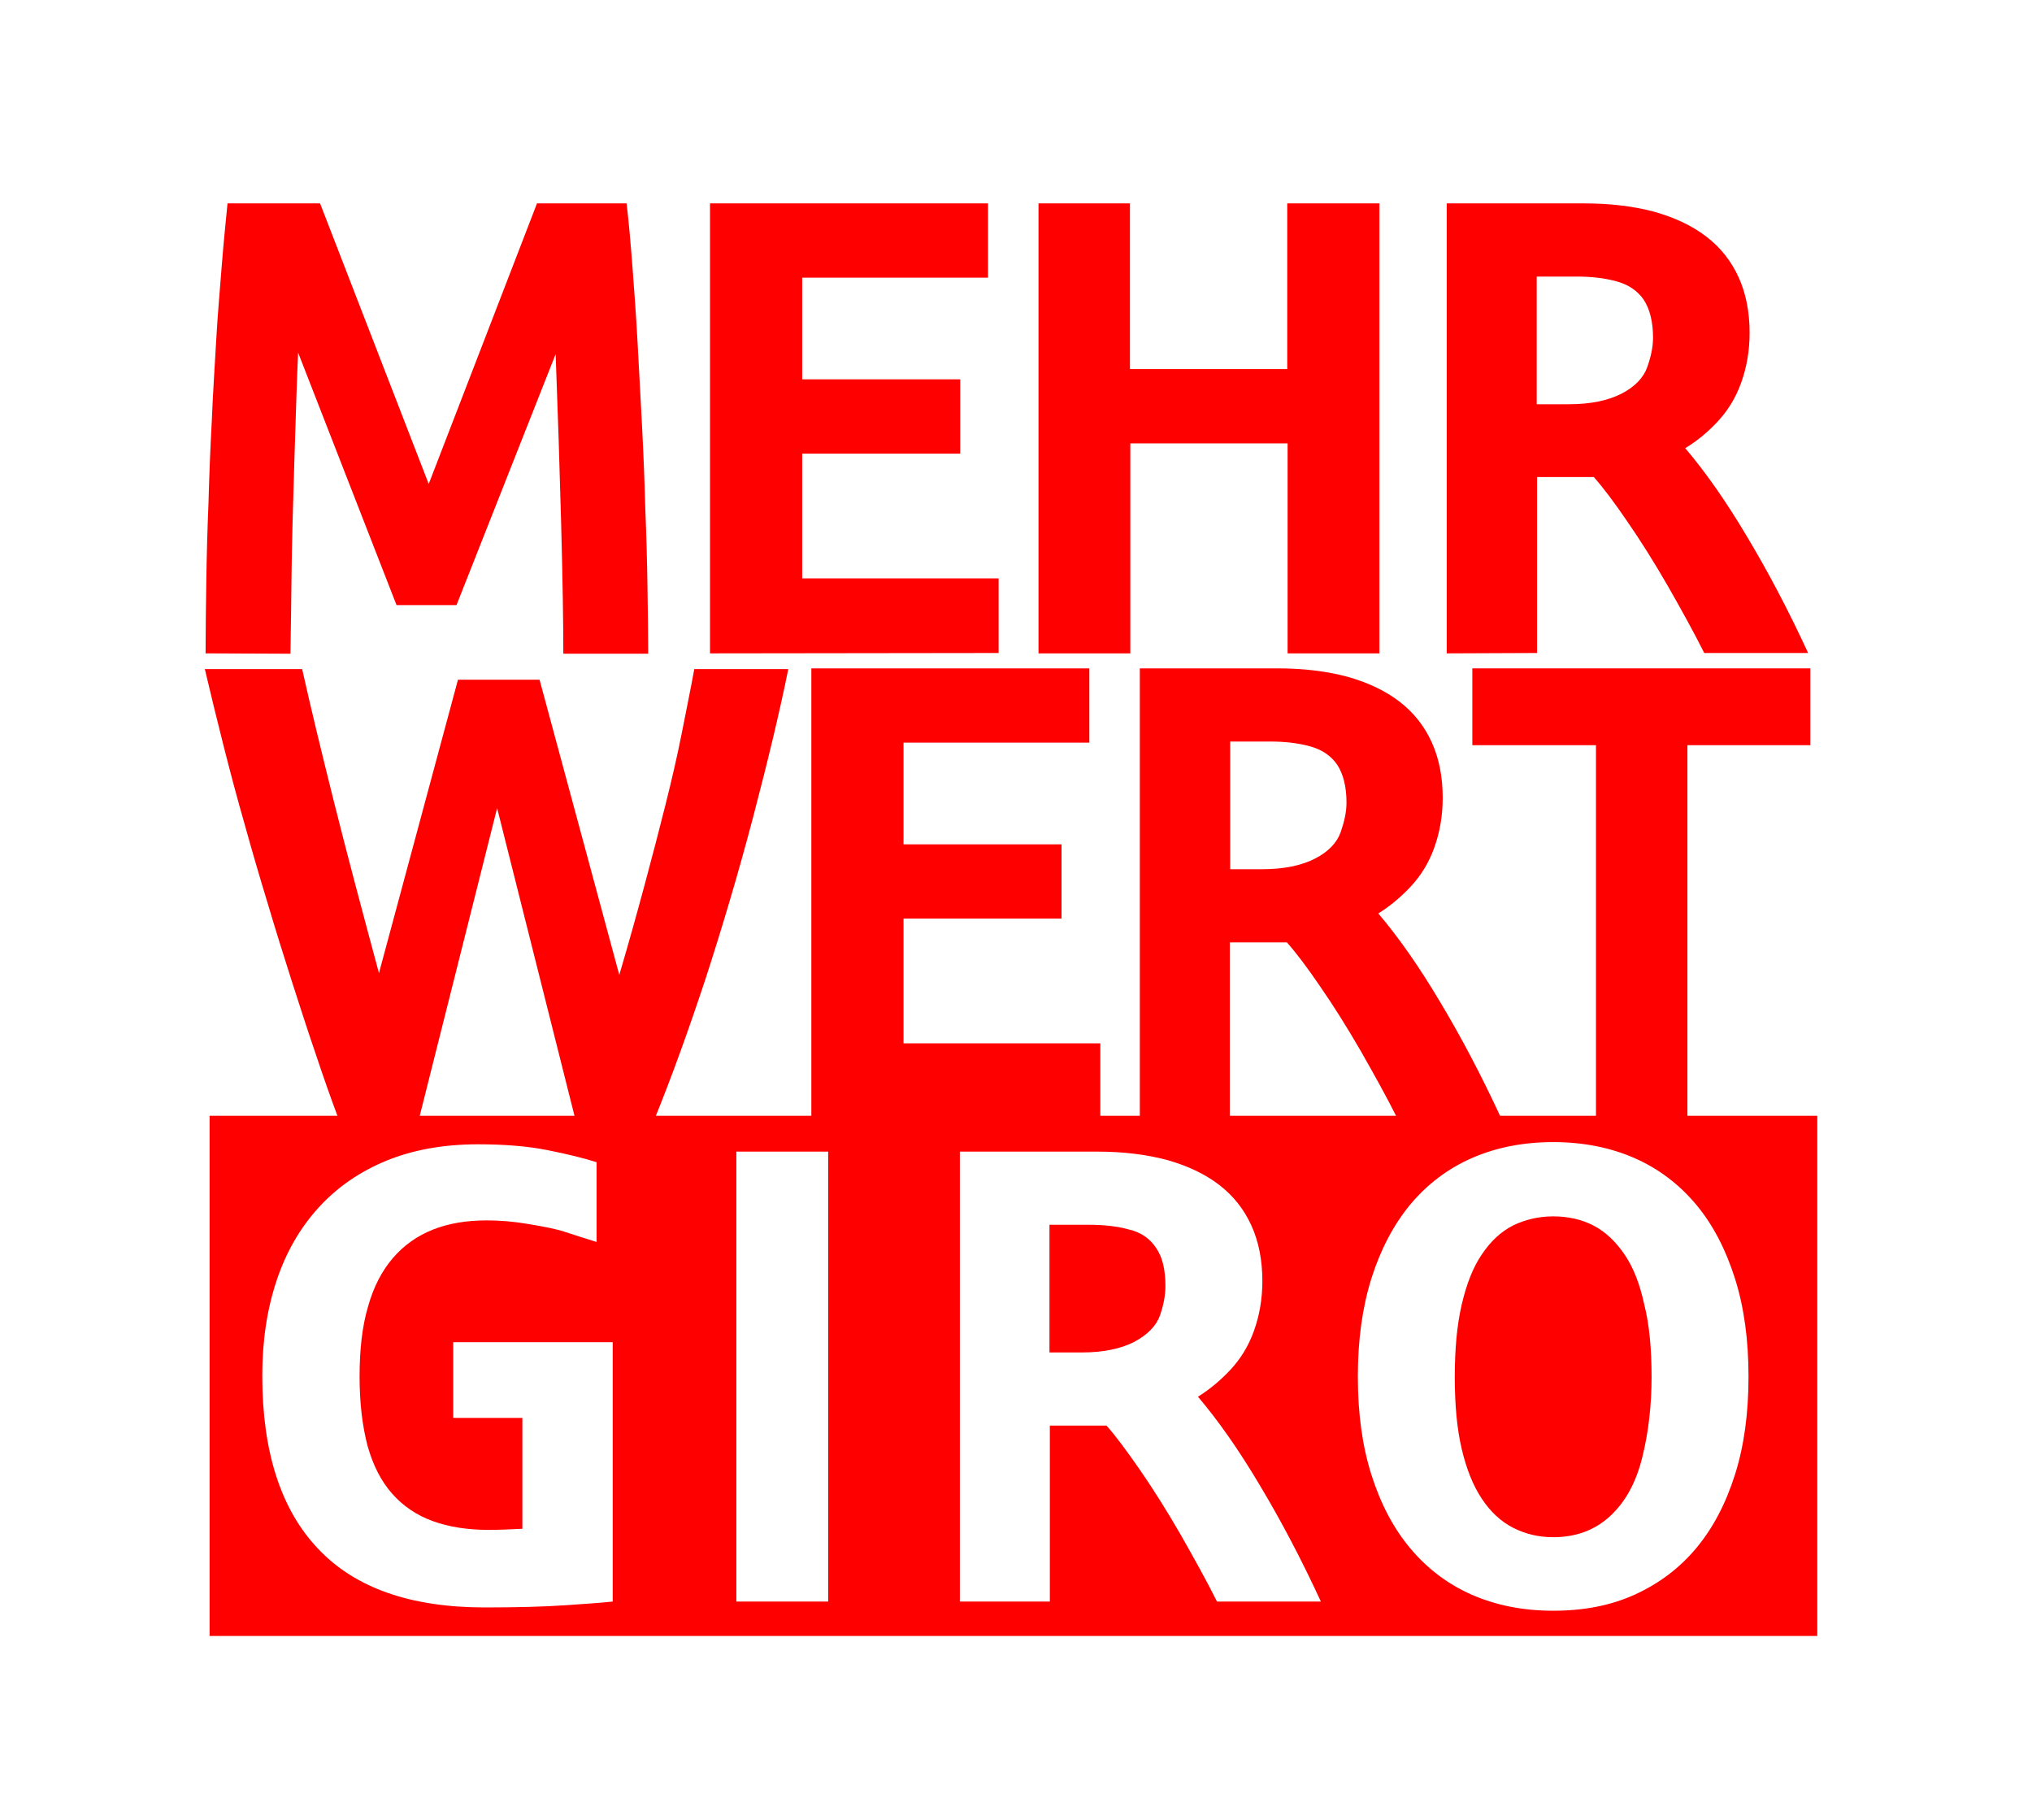
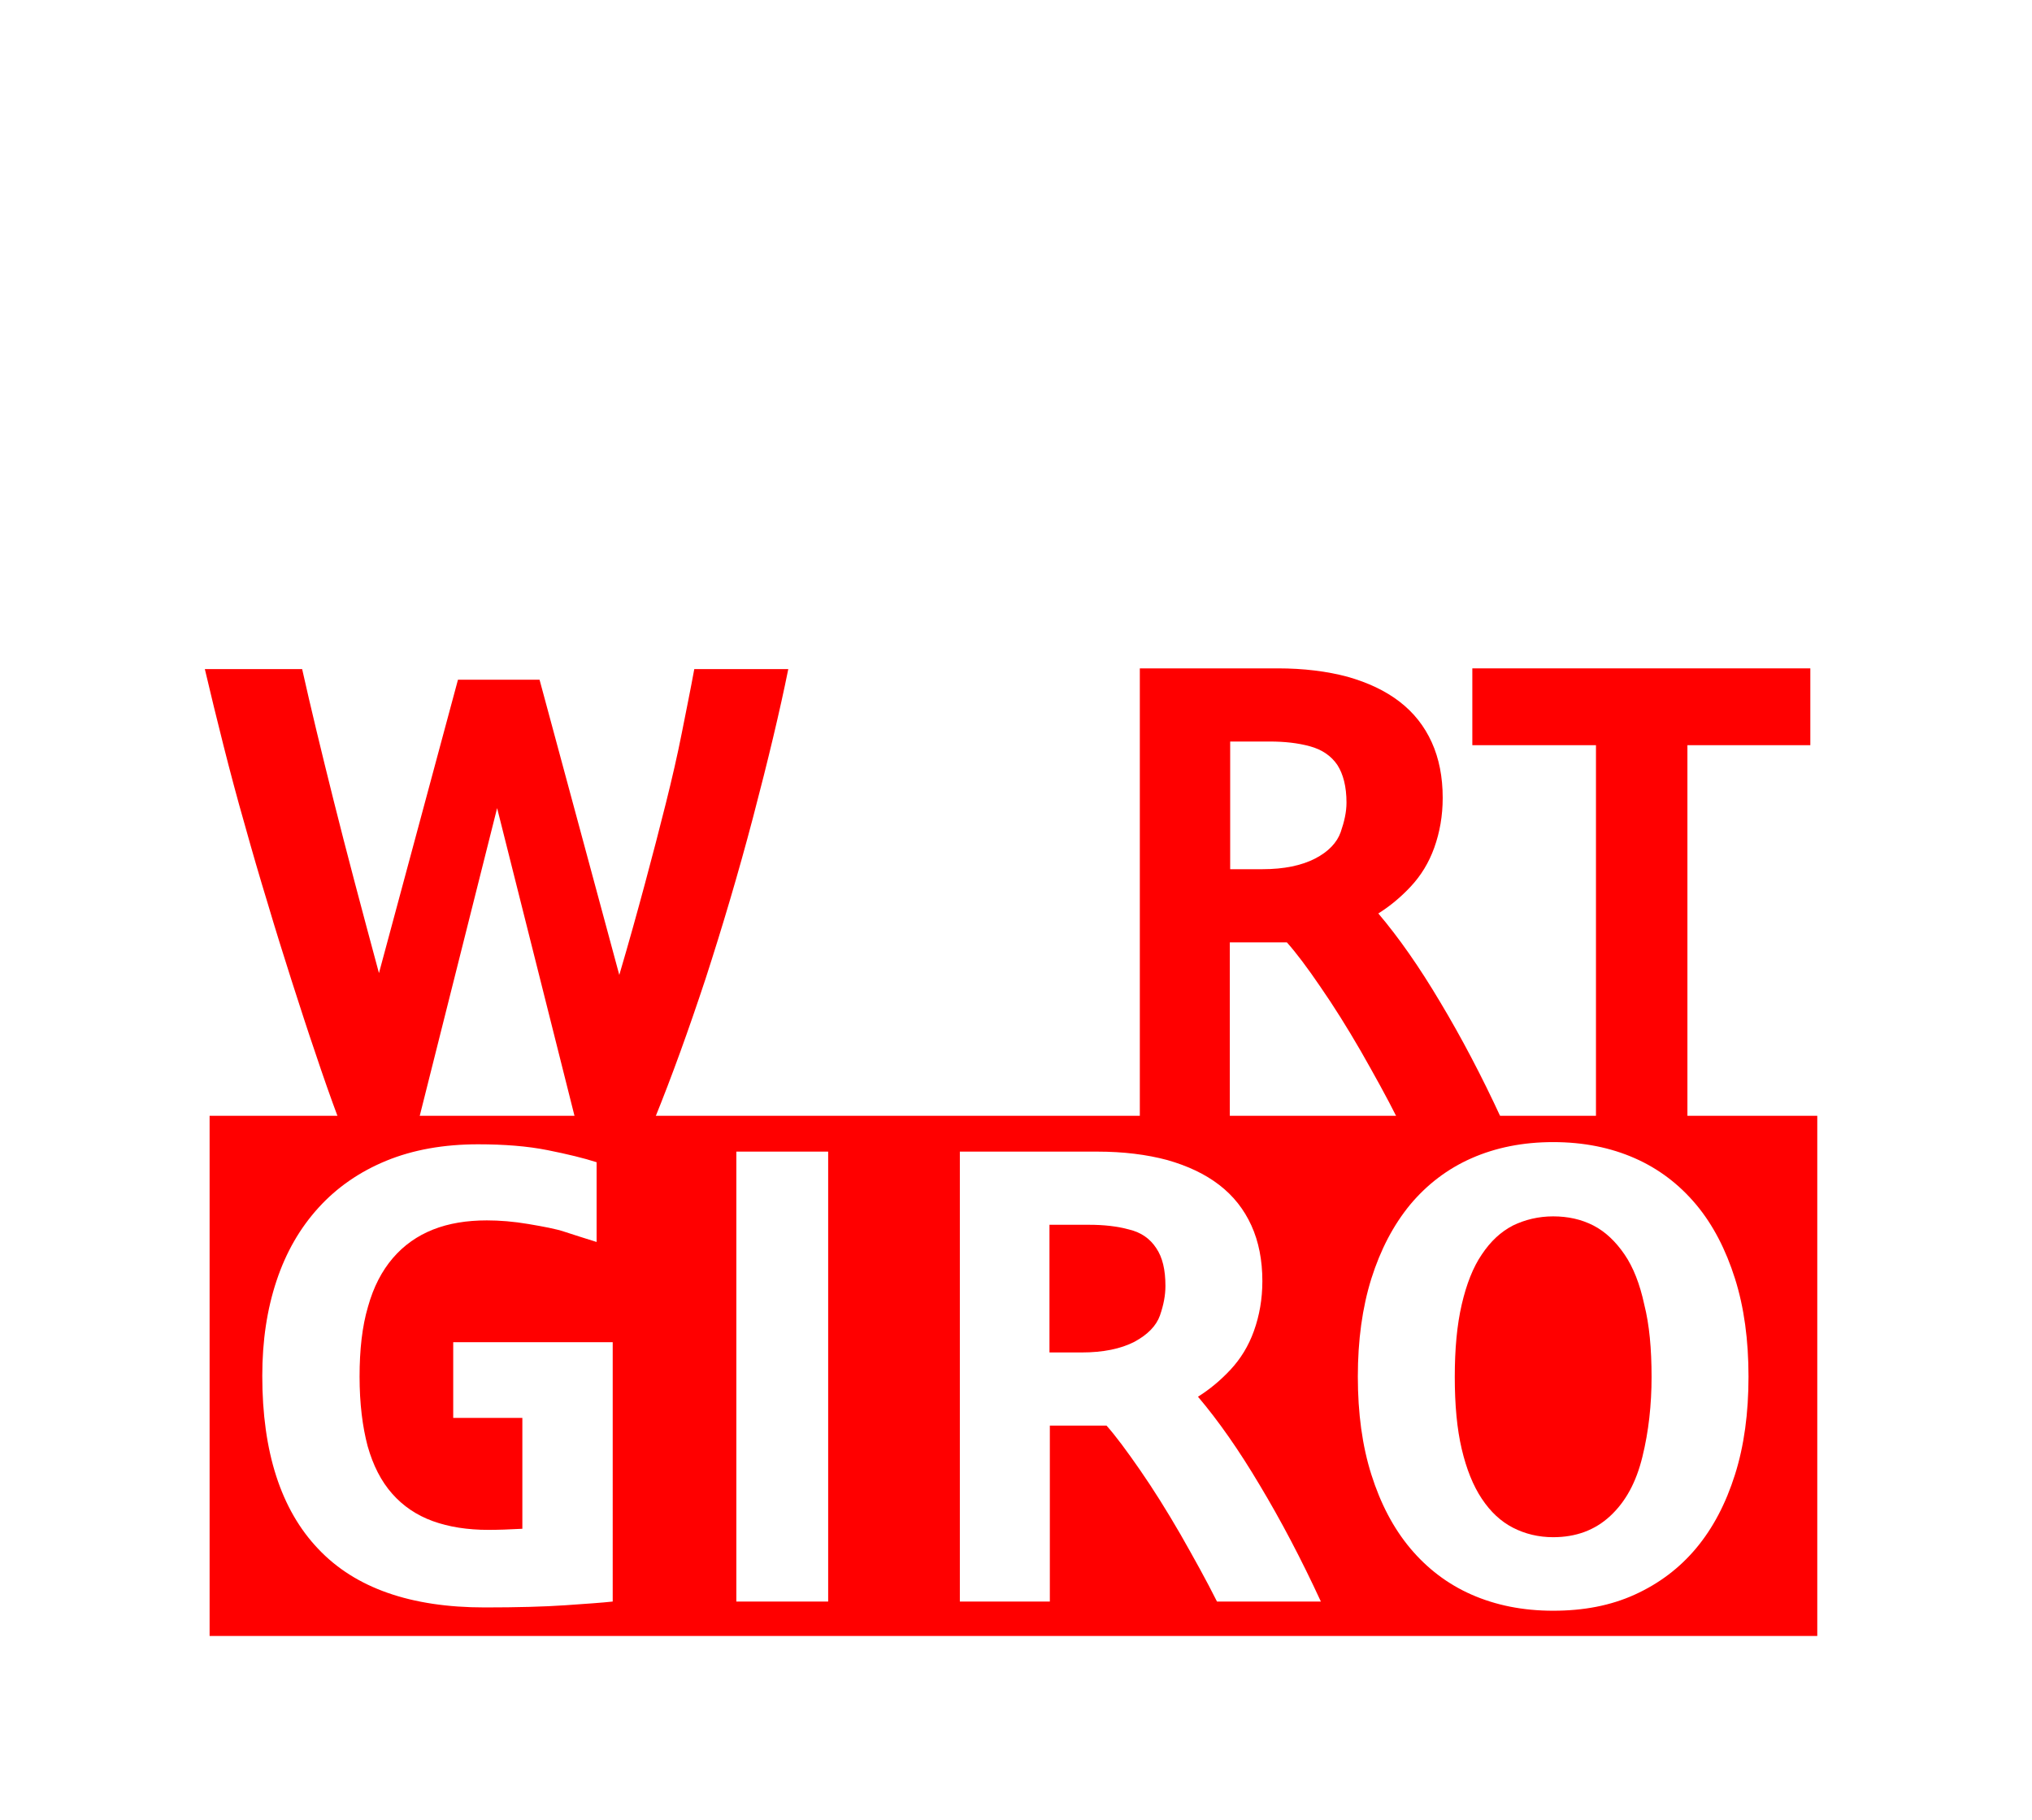
<svg xmlns="http://www.w3.org/2000/svg" xmlns:xlink="http://www.w3.org/1999/xlink" version="1.1" id="Ebene_1" x="0px" y="0px" viewBox="0 0 555.5 497.6" style="enable-background:new 0 0 555.5 497.6;" xml:space="preserve">
  <style type="text/css">
	.st0{clip-path:url(#SVGID_00000059287391162351203130000004710941453383055291_);}
	.st1{fill:#FF0000;}
</style>
  <g>
    <g>
      <g>
        <defs>
-           <rect id="SVGID_1_" x="42.6" y="46.7" width="477.1" height="400.5" />
-         </defs>
+           </defs>
        <clipPath id="SVGID_00000127751302822768771830000006954868044059638167_">
          <use xlink:href="#SVGID_1_" style="overflow:visible;" />
        </clipPath>
        <g style="clip-path:url(#SVGID_00000127751302822768771830000006954868044059638167_);">
-           <path class="st1" d="M56.2,178.6c0-6.1,0.1-12.7,0.2-19.7c0.1-7,0.3-14.2,0.6-21.6c0.2-7.4,0.5-14.8,0.9-22.3      c0.3-7.5,0.8-14.8,1.2-21.9s1-13.8,1.5-20.2s1.1-12.2,1.6-17.3h25.3l29.7,76.7l29.6-76.7h24.5c0.6,5.1,1.1,10.9,1.6,17.4      s1,13.4,1.4,20.7c0.4,7.3,0.8,14.7,1.2,22.4c0.4,7.7,0.7,15.2,0.9,22.7c0.3,7.4,0.5,14.6,0.6,21.4s0.2,13,0.2,18.5h-23.2      c0-8.8-0.2-20.7-0.6-35.7c-0.4-15-0.9-30.4-1.5-46.2l-27.1,68.6h-16.4l-26.9-69c-0.3,6.3-0.6,15.9-1,28.6      c-0.4,12.7-0.7,23.4-0.8,32.2c-0.1,8.7-0.2,15.9-0.3,21.5L56.2,178.6L56.2,178.6z" />
          <path class="st1" d="M194.1,178.6v-123h76v20.3h-50.8v27.8h43.2V124h-43.2v34.1H273v20.4L194.1,178.6L194.1,178.6z" />
          <path class="st1" d="M283.9,178.6v-123h25v45.3h43V55.6h25.2v123h-25.1v-57.4h-43v57.4L283.9,178.6L283.9,178.6z" />
          <path class="st1" d="M395.5,178.6v-123h37.7c7.1,0,13.5,0.8,19.1,2.3c5.6,1.6,10.3,3.8,14.2,6.8c3.9,3,6.8,6.7,8.8,11.1      c2,4.4,3,9.5,3,15.2c0,4.9-0.8,9.4-2.3,13.6c-1.5,4.2-3.7,7.7-6.4,10.6c-2.7,2.9-5.7,5.4-8.9,7.3c5.6,6.6,11.2,14.6,16.9,24.2      c5.7,9.5,11.3,20.1,16.7,31.8h-28.4c-2.9-5.8-6.3-11.9-10-18.4c-3.7-6.4-7.4-12.3-11-17.5c-3.6-5.3-6.7-9.4-9.2-12.2h-15.5v48.1      L395.5,178.6L395.5,178.6z M420.1,110.5h8.8c5.9,0,10.7-1,14.4-2.9s6-4.4,7-7.2c1-2.8,1.6-5.5,1.6-8.1c0-4.4-0.9-7.8-2.5-10.3      c-1.7-2.5-4.2-4.2-7.5-5.1c-3.3-0.9-6.9-1.3-11-1.3h-10.8L420.1,110.5L420.1,110.5z" />
        </g>
      </g>
    </g>
    <g>
      <path class="st1" d="M92.5,305.7c-2.1-5.6-4.2-11.6-6.3-17.9c-2.2-6.4-4.3-13-6.5-19.8c-2.2-6.9-4.4-13.9-6.5-21    c-2.2-7.2-4.3-14.4-6.3-21.6c-2.1-7.3-4-14.5-5.8-21.6c-1.8-7.1-3.5-14.1-5.1-20.9h26.6c2.3,10.3,5.2,22.3,8.6,35.9    s7.6,29.4,12.4,47.2l21.6-80.2h22.3l21.8,80.7c2.6-8.8,4.9-17.1,7-24.9c2.1-7.8,4-15.1,5.7-21.9s3.2-13.3,4.4-19.4    s2.4-11.9,3.4-17.4h25.7c-2.3,11.4-5.5,24.8-9.6,40.4s-8.5,30.3-13,44.2c-4.6,13.9-9.2,26.7-14,38.5h-21.6l-21.4-85.1l-21.4,85.1    L92.5,305.7L92.5,305.7z" />
-       <path class="st1" d="M221.8,305.7v-123h76V203h-50.8v27.8h43.2v20.3h-43.2v34.1h53.8v20.4L221.8,305.7L221.8,305.7z" />
      <path class="st1" d="M311.6,305.7v-123h37.7c7.1,0,13.5,0.8,19.1,2.3c5.6,1.6,10.3,3.8,14.2,6.8c3.9,3,6.8,6.7,8.8,11.1    s3,9.5,3,15.2c0,4.9-0.8,9.4-2.3,13.6s-3.7,7.7-6.4,10.6s-5.7,5.4-8.9,7.4c5.6,6.6,11.2,14.6,16.9,24.2    c5.7,9.5,11.3,20.1,16.7,31.8h-28.4c-2.9-5.8-6.3-11.9-10-18.4c-3.7-6.4-7.4-12.3-11-17.5c-3.6-5.3-6.7-9.4-9.2-12.2h-15.6v48.1    L311.6,305.7L311.6,305.7z M336.3,237.6h8.8c5.9,0,10.7-1,14.4-2.9s6-4.4,7-7.2c1-2.9,1.6-5.5,1.6-8.1c0-4.4-0.9-7.8-2.5-10.3    c-1.7-2.5-4.2-4.2-7.5-5.1c-3.3-0.9-6.9-1.3-11-1.3h-10.8L336.3,237.6L336.3,237.6z" />
      <path class="st1" d="M436.3,305.7v-102h-33.8v-21h92.4v21h-33.6v102H436.3z" />
    </g>
    <g>
      <g>
        <defs>
          <rect id="SVGID_00000140695297417140797870000008708542415320743842_" x="42.6" y="46.7" width="477.1" height="400.5" />
        </defs>
        <clipPath id="SVGID_00000049219083760101910590000005418906429806699702_">
          <use xlink:href="#SVGID_00000140695297417140797870000008708542415320743842_" style="overflow:visible;" />
        </clipPath>
      </g>
    </g>
    <g>
      <path class="st1" d="M444.1,342.9c-2.4-3.5-5.2-6.2-8.5-7.9s-7-2.5-11-2.5c-4,0-7.7,0.9-11,2.5c-3.3,1.7-6.1,4.3-8.5,7.9    c-2.4,3.5-4.2,8.1-5.5,13.7c-1.3,5.6-1.9,12.2-1.9,19.8c0,7.6,0.6,14.2,1.9,19.7c1.3,5.5,3.1,10,5.5,13.6c2.4,3.6,5.2,6.2,8.5,7.9    c3.3,1.7,7,2.6,11,2.6c6.2,0,11.4-1.9,15.6-5.8c4.2-3.9,7.1-9.2,8.8-16.2c1.7-6.9,2.5-14.2,2.5-21.8c0-7.7-0.6-14.3-2-19.8    C448.3,351,446.5,346.4,444.1,342.9z" />
      <path class="st1" d="M308.7,336.1c-3.3-0.9-6.9-1.3-11-1.3h-10.8v34.9h0h8.8c5.9,0,10.7-1,14.4-2.9c3.7-2,6-4.4,7-7.2    c1-2.9,1.5-5.5,1.5-8.1c0-4.4-0.8-7.8-2.5-10.3C314.4,338.6,312,336.9,308.7,336.1z" />
      <path class="st1" d="M57.3,305v142.2h439.5V305H57.3z M167.4,437.8c-2.7,0.3-7,0.6-12.8,1c-5.8,0.4-13.2,0.6-22.1,0.6    c-20.2,0-35.4-5.3-45.5-16c-10.2-10.7-15.3-26.5-15.3-47.3c0-9.6,1.3-18.2,3.9-26c2.6-7.8,6.4-14.4,11.5-20    c5-5.5,11.2-9.8,18.5-12.8c7.3-3,15.7-4.5,25.1-4.5c7.1,0,13.5,0.5,19,1.6c5.5,1.1,10,2.2,13.4,3.3v21.8c-3.5-1.1-6.4-2-8.8-2.8    c-2.4-0.8-5.7-1.4-9.8-2.1s-7.9-1-11.4-1c-5.5,0-10.4,0.8-14.7,2.5s-8,4.3-11,7.8s-5.3,7.9-6.8,13.3c-1.6,5.4-2.3,11.8-2.3,19.1    c0,7.4,0.8,13.7,2.2,19c1.5,5.3,3.7,9.6,6.7,13c3,3.4,6.7,5.9,11.1,7.5c4.4,1.6,9.5,2.4,15.2,2.4c2.6,0,5.7-0.1,9.3-0.3v-30.3    h-18.9v-20.7h43.6V437.8z M226.4,437.8h-25.1v-123h25.1V437.8z M332.7,437.8c-2.9-5.8-6.3-11.9-10-18.4c-3.7-6.4-7.4-12.3-11-17.5    s-6.7-9.4-9.2-12.2h-15.5v48.1h-24.6v0v-123H300c7.1,0,13.5,0.8,19.1,2.3c5.6,1.6,10.3,3.8,14.2,6.8c3.9,3,6.8,6.7,8.8,11.1    c2,4.4,3,9.5,3,15.2c0,4.9-0.8,9.4-2.3,13.6c-1.5,4.2-3.7,7.7-6.4,10.6s-5.7,5.4-8.9,7.4c5.6,6.6,11.2,14.6,16.9,24.2    c5.7,9.5,11.3,20.1,16.7,31.8H332.7z M474.3,403.1c-2.5,7.9-6,14.6-10.6,20.1s-10.2,9.7-16.8,12.7s-14,4.4-22.3,4.4    c-8.3,0-15.7-1.5-22.3-4.4c-6.6-2.9-12.2-7.2-16.8-12.7s-8.1-12.2-10.6-20.1c-2.5-7.9-3.7-16.8-3.7-26.8c0-9.9,1.2-18.8,3.7-26.8    c2.5-7.9,6-14.6,10.6-20.2c4.6-5.5,10.2-9.8,16.8-12.7c6.6-2.9,14-4.4,22.3-4.4s15.7,1.5,22.3,4.4c6.6,2.9,12.2,7.2,16.8,12.7    c4.6,5.5,8.1,12.3,10.6,20.2c2.5,7.9,3.7,16.8,3.7,26.8C478,386.3,476.8,395.2,474.3,403.1z" />
    </g>
  </g>
</svg>